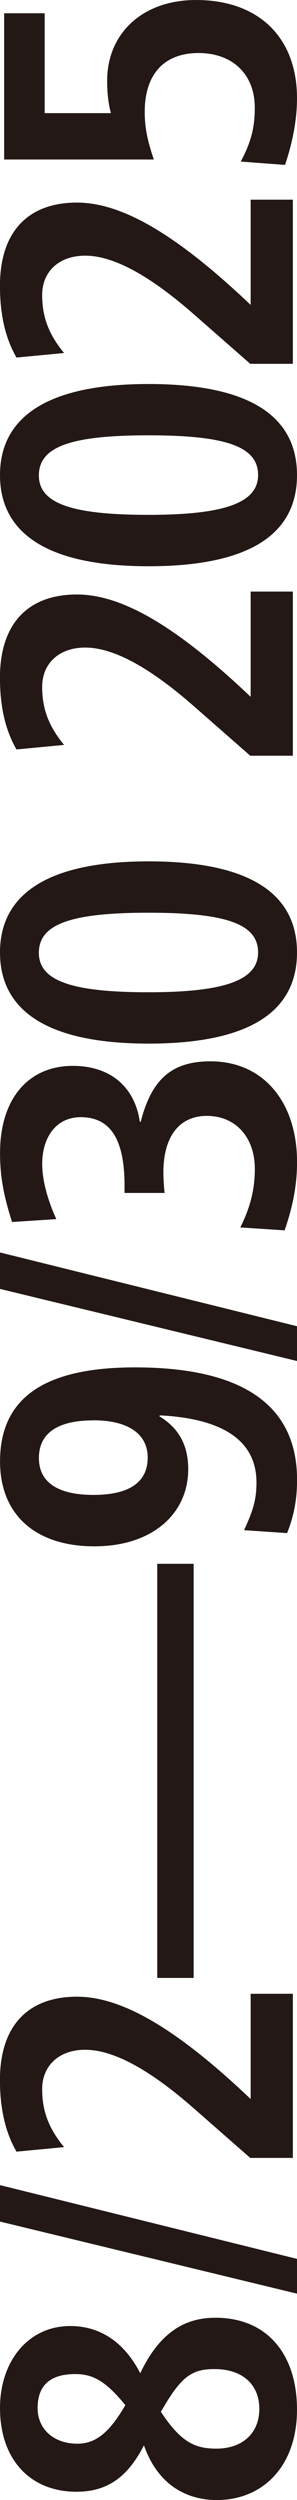
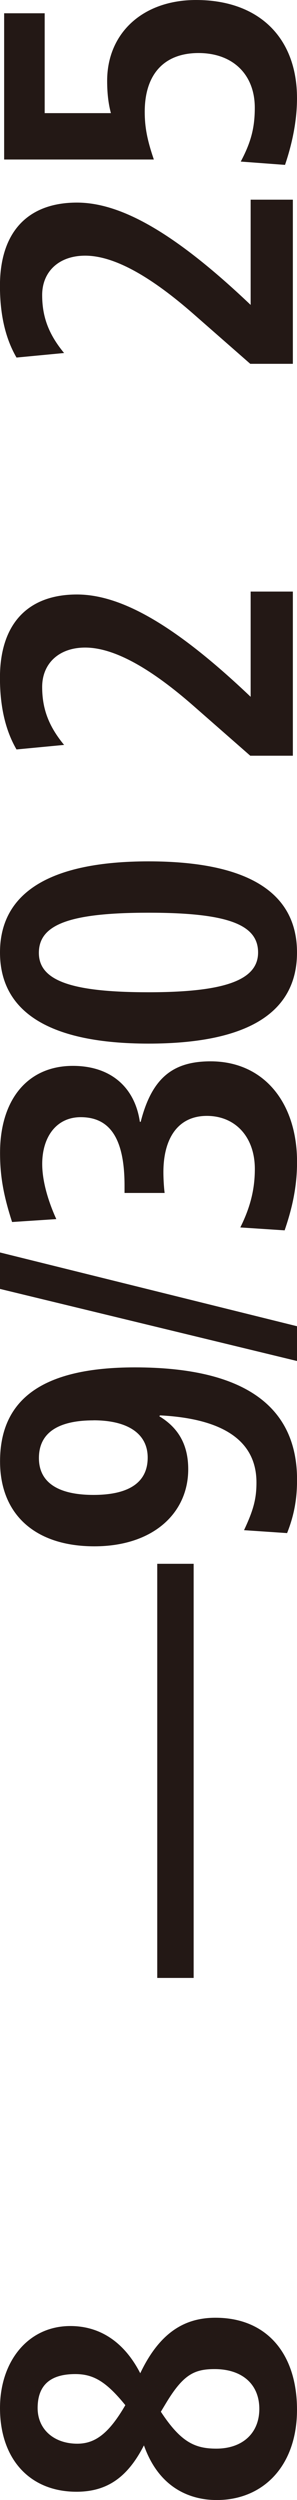
<svg xmlns="http://www.w3.org/2000/svg" id="_レイヤー_2" data-name="レイヤー 2" viewBox="0 0 60.29 506.71">
  <defs>
    <style>
      .cls-1 {
        fill: #231815;
      }
    </style>
  </defs>
  <g id="_デザイン" data-name="デザイン">
    <path class="cls-1" d="M31.92,400.89v-83.94h7.39v83.94h-7.39Z" />
    <g>
      <path class="cls-1" d="M43.75,469.76c10.33,0,16.54,7.22,16.54,18.64s-6.89,18.31-16.29,18.31c-5.21,0-11.67-2.27-14.78-11.08-3.27,6.38-7.39,9.4-13.69,9.4-9.49,0-15.53-6.63-15.53-16.96,0-9.49,5.71-16.63,14.28-16.63,5.96,0,10.92,3.19,14.19,9.57,4.11-8.65,9.4-11.25,15.28-11.25ZM15.28,481.18c-4.7,0-7.64,1.93-7.64,6.89,0,4.28,3.28,7.22,8.06,7.22,3.69,0,6.47-2.18,9.74-7.81-3.95-4.87-6.55-6.3-10.16-6.3ZM32.66,488.82c4.03,6.13,6.88,7.47,11.25,7.47,5.29,0,8.73-3.11,8.73-8.06s-3.44-8.06-9.07-8.06c-4.12,0-6.38,1.09-9.91,6.97l-1.01,1.68Z" />
-       <path class="cls-1" d="M60.29,464.88L0,450.27v-7.39l60.29,14.95v7.05Z" />
-       <path class="cls-1" d="M59.45,437.37h-8.65l-11.59-10.16c-8.06-7.05-15.7-11.76-21.92-11.76-5.37,0-8.73,3.27-8.73,7.98,0,4.45,1.34,7.98,4.45,11.75l-9.66.92c-2.1-3.61-3.36-8.31-3.36-14.53,0-11.17,5.88-16.88,15.62-16.88,8.82,0,19.73,5.96,35.27,20.74v-21.33h8.57v33.25Z" />
    </g>
    <g>
      <path class="cls-1" d="M49.54,310.13c1.93-4.11,2.52-6.38,2.52-9.66,0-8.31-6.55-12.93-19.56-13.6l-.17.17c4.03,2.43,5.88,5.96,5.88,10.75,0,8.9-7.14,15.62-19.06,15.62s-19.14-6.38-19.14-17.21c0-12.68,8.73-19.06,27.37-19.06,21.83,0,32.92,7.64,32.92,22.76,0,3.95-.59,7.22-2.02,10.83l-8.73-.59ZM18.98,287.88c-6.8,0-11.08,2.27-11.08,7.64,0,4.87,3.78,7.47,11.08,7.47s11-2.6,11-7.56-4.2-7.56-11-7.56Z" />
      <path class="cls-1" d="M60.29,275.85L0,261.24v-7.39l60.29,14.95v7.05Z" />
      <path class="cls-1" d="M48.79,248.76c2.18-4.37,2.94-8.06,2.94-11.84,0-6.47-3.95-10.75-9.74-10.75s-8.82,4.45-8.82,11.42c0,1.18.08,2.85.25,4.2h-8.14v-1.51c0-9.99-3.28-13.85-8.9-13.85-4.95,0-7.81,4.03-7.81,9.49,0,3.44,1.18,7.47,2.86,11.17l-8.98.59c-1.76-5.46-2.44-9.32-2.44-14.02,0-10.83,5.63-17.63,14.78-17.63,7.72,0,12.59,4.37,13.6,11.34h.17c2.27-8.9,6.55-12.26,14.19-12.26,10.75,0,17.55,8.31,17.55,20.4,0,5.63-1.26,10.16-2.52,13.86l-8.99-.59Z" />
      <path class="cls-1" d="M30.14,211.52c-19.9,0-30.14-6.3-30.14-18.47s10.24-18.47,30.14-18.47,30.15,6.13,30.15,18.47-10.24,18.47-30.15,18.47ZM30.14,184.99c-16.12,0-22.25,2.43-22.25,8.14s6.8,7.98,22.25,7.98,22.25-2.44,22.25-8.06-6.04-8.06-22.25-8.06Z" />
    </g>
    <g>
      <path class="cls-1" d="M59.45,153.17h-8.65l-11.59-10.16c-8.06-7.05-15.7-11.76-21.92-11.76-5.37,0-8.73,3.27-8.73,7.98,0,4.45,1.34,7.98,4.45,11.75l-9.66.92c-2.1-3.61-3.36-8.31-3.36-14.53,0-11.17,5.88-16.88,15.62-16.88,8.82,0,19.73,5.96,35.27,20.74v-21.33h8.57v33.25Z" />
-       <path class="cls-1" d="M30.14,114.77c-19.9,0-30.14-6.3-30.14-18.47s10.24-18.47,30.14-18.47,30.15,6.13,30.15,18.47-10.24,18.47-30.15,18.47ZM30.14,88.23c-16.12,0-22.25,2.43-22.25,8.14s6.8,7.98,22.25,7.98,22.25-2.44,22.25-8.06-6.04-8.06-22.25-8.06Z" />
      <path class="cls-1" d="M59.45,73.74h-8.65l-11.59-10.16c-8.06-7.05-15.7-11.76-21.92-11.76-5.37,0-8.73,3.27-8.73,7.98,0,4.45,1.34,7.98,4.45,11.75l-9.66.92c-2.1-3.61-3.36-8.31-3.36-14.53,0-11.17,5.88-16.88,15.62-16.88,8.82,0,19.73,5.96,35.27,20.74v-21.33h8.57v33.25Z" />
      <path class="cls-1" d="M48.87,32.75c2.1-3.95,2.85-6.89,2.85-10.92,0-6.72-4.45-11.08-11.42-11.08s-10.92,4.28-10.92,11.92c0,3.11.5,5.71,1.85,9.66H.84V2.69h8.23v20.24h13.44c-.42-1.6-.76-3.61-.76-6.55C21.75,6.72,28.97,0,39.8,0c12.68,0,20.49,7.56,20.49,19.9,0,4.28-.84,8.82-2.43,13.52l-8.99-.67Z" />
    </g>
  </g>
</svg>